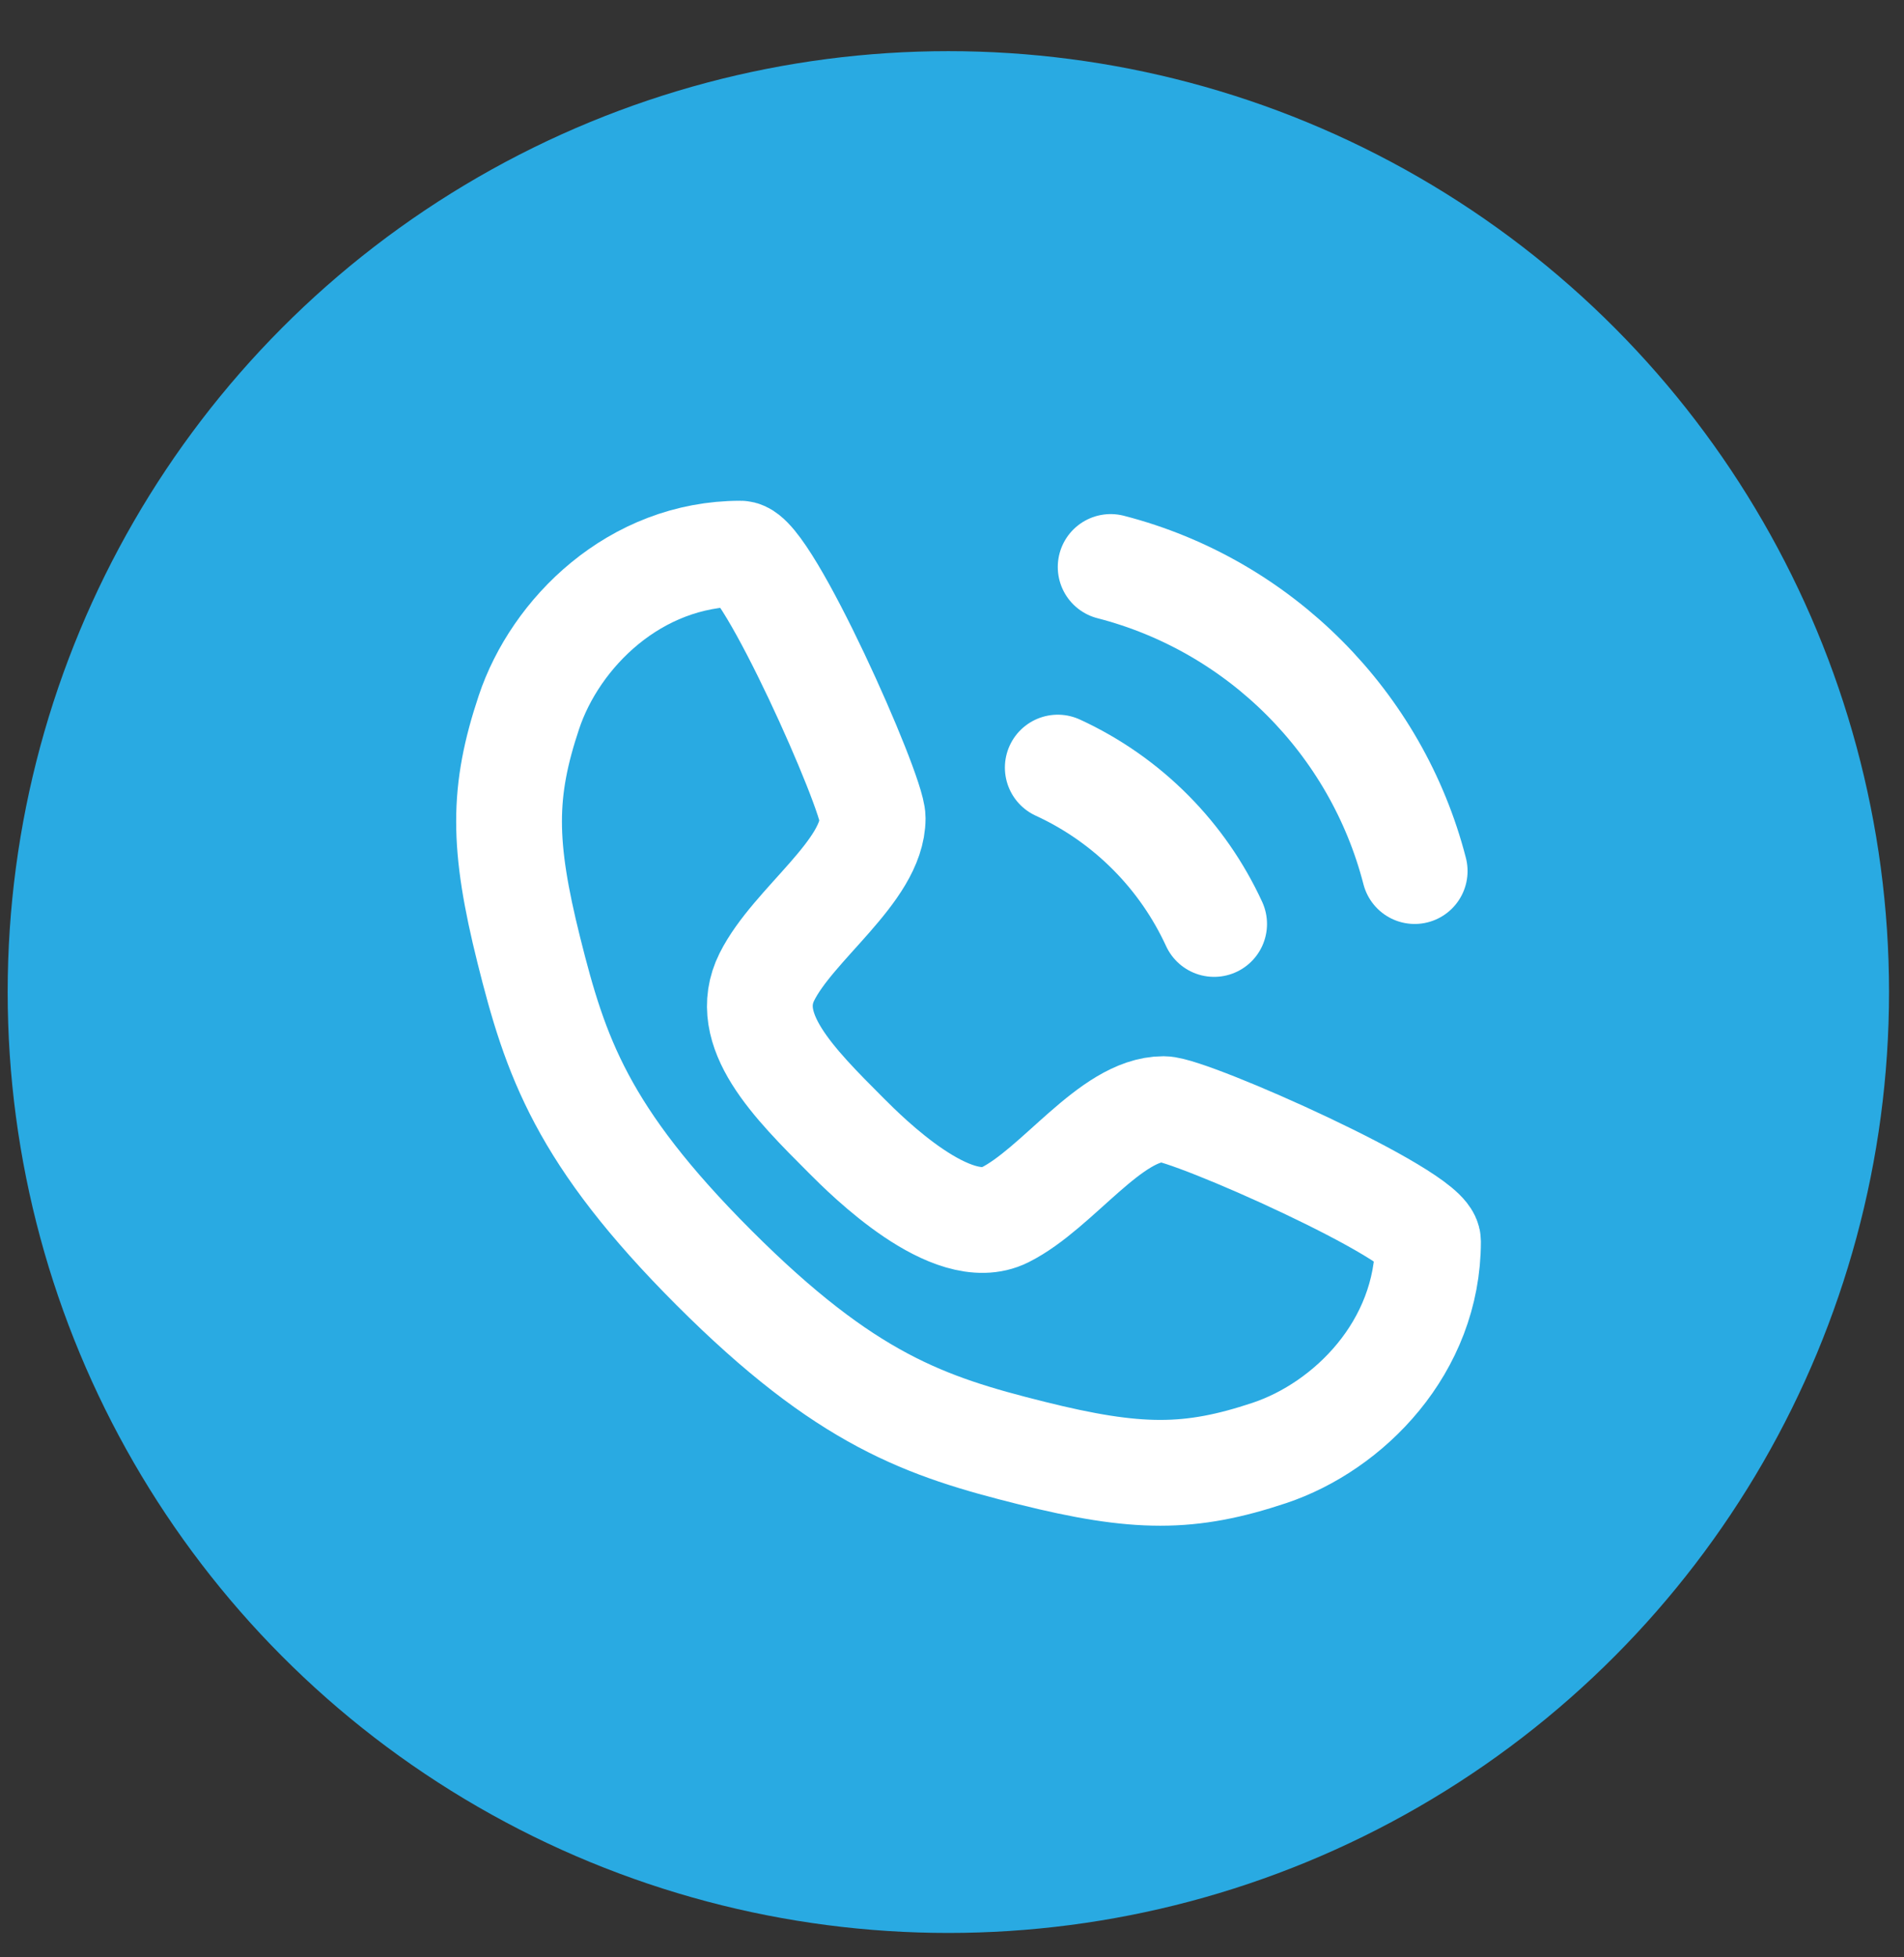
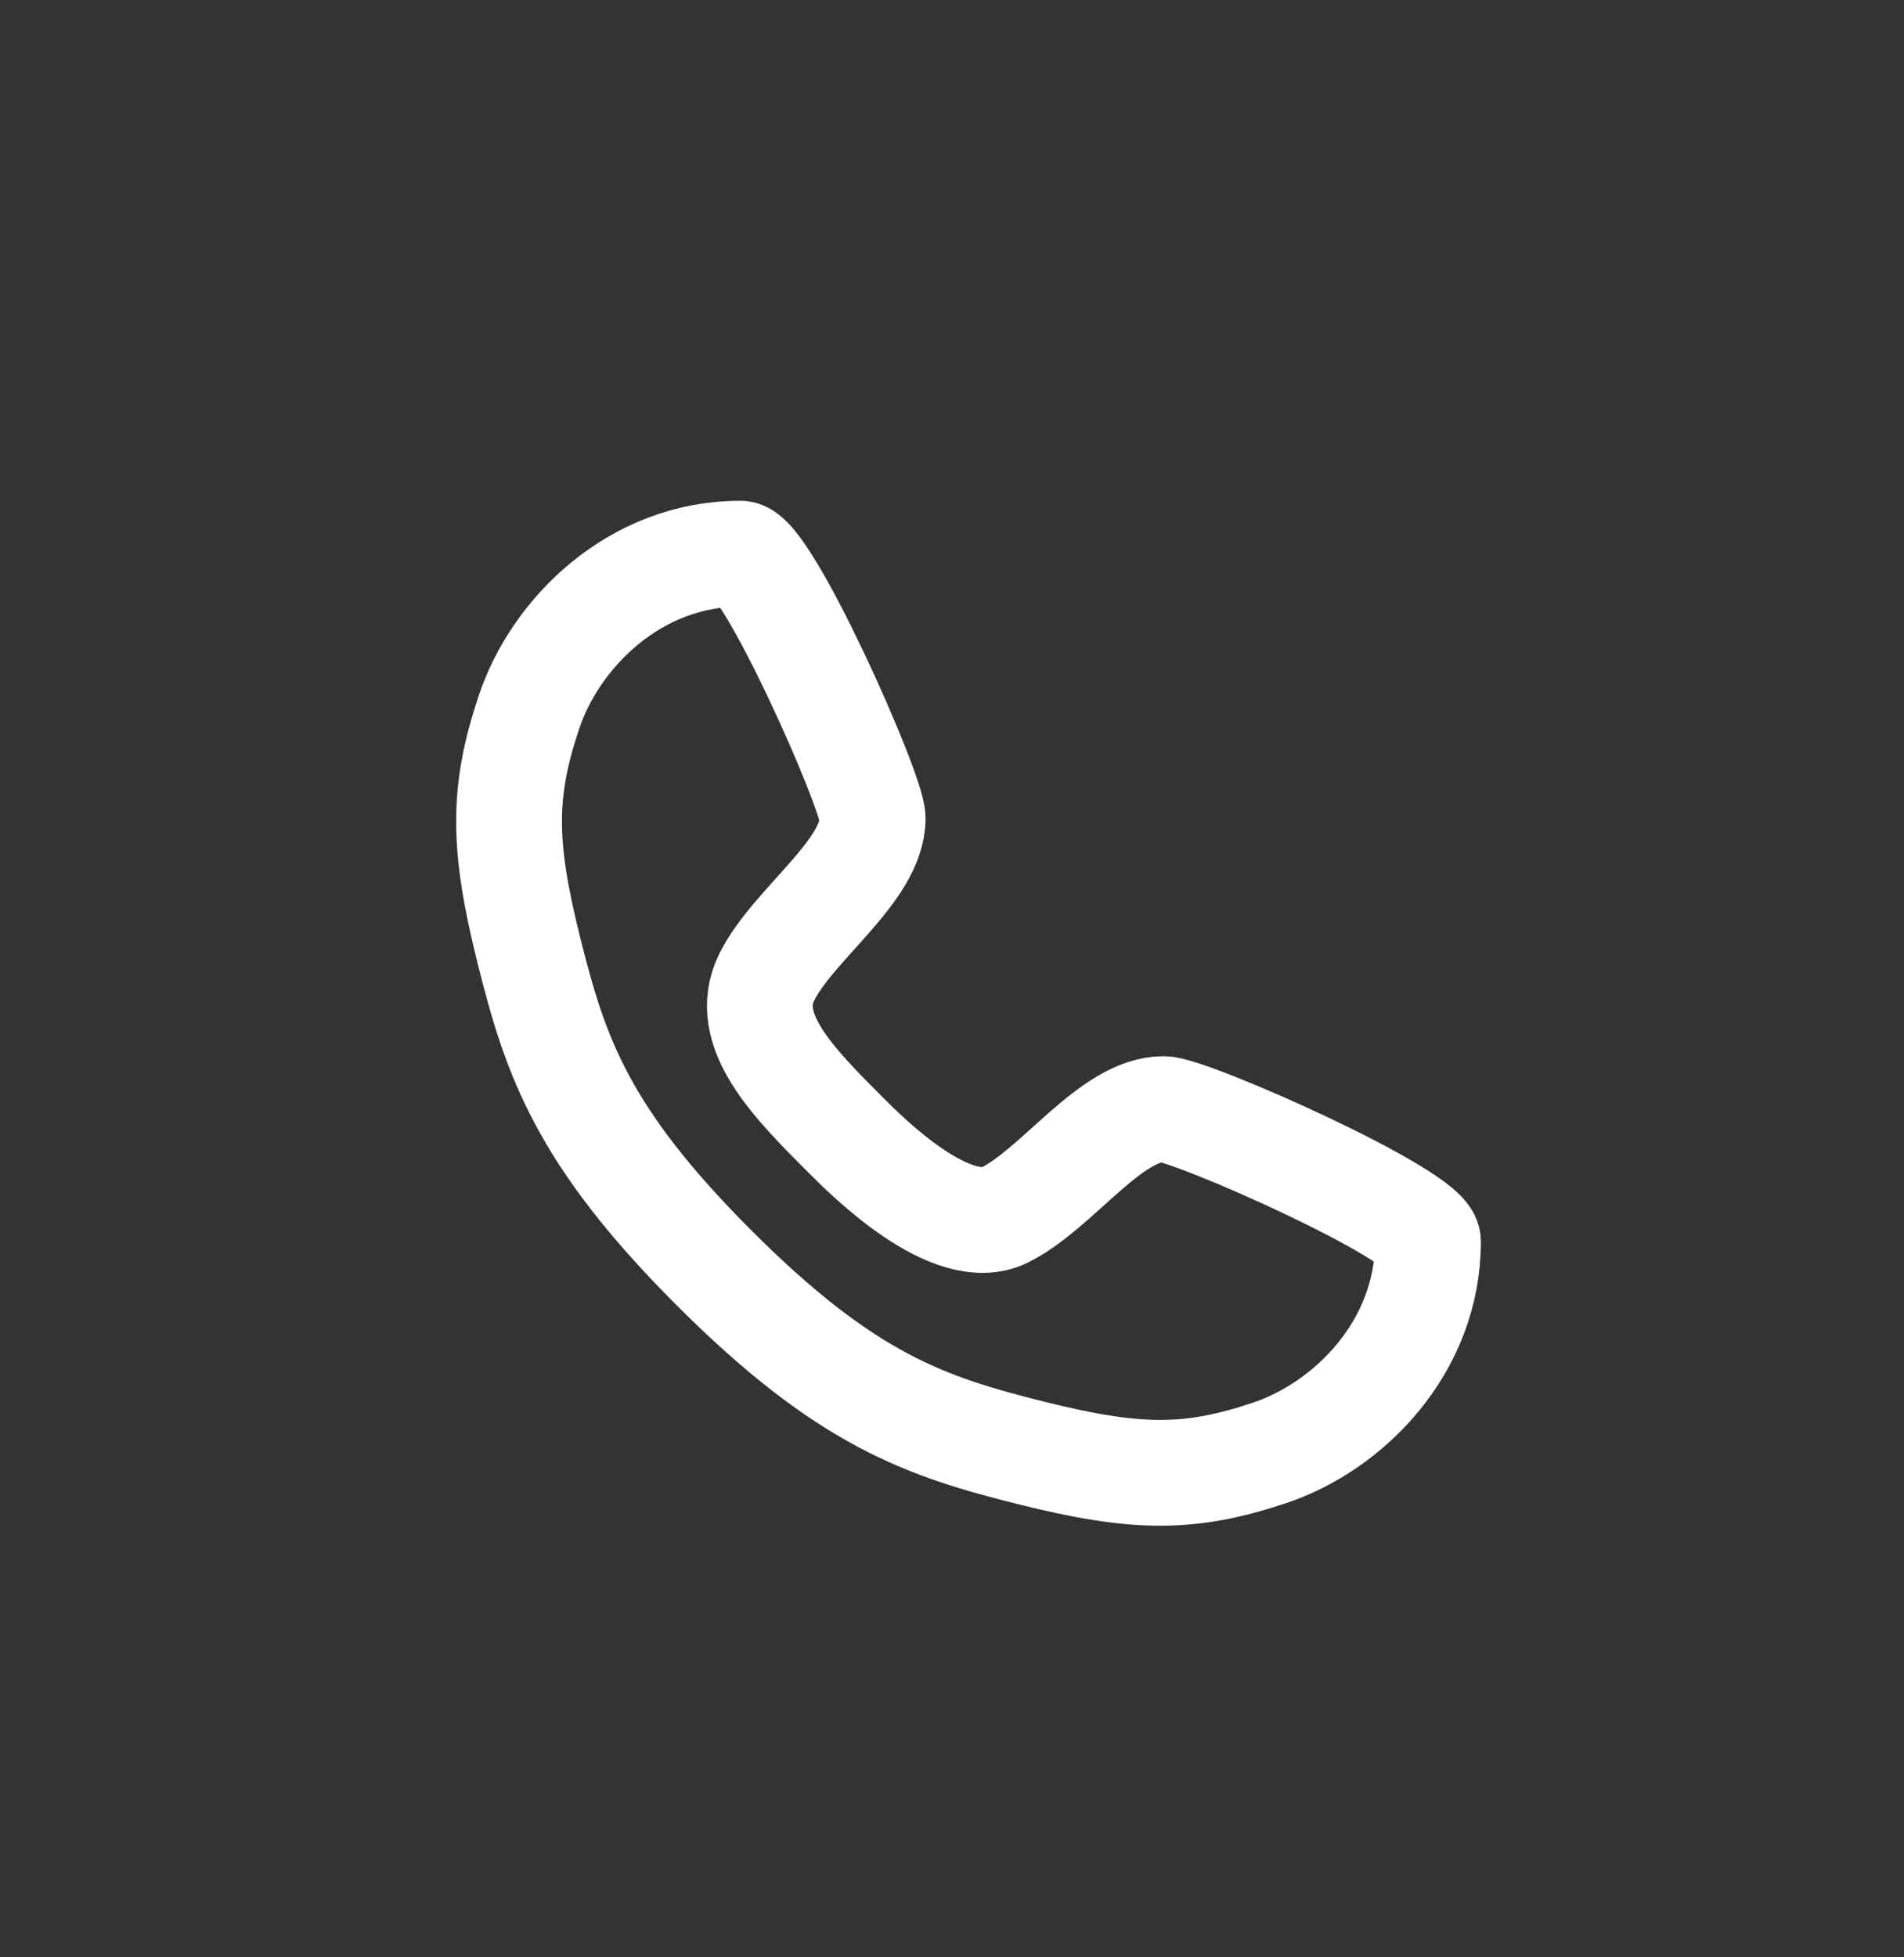
<svg xmlns="http://www.w3.org/2000/svg" width="36" height="37" viewBox="0 0 36 37" fill="none">
  <rect x="0" y="0" width="36" height="37" fill="#333333" stroke="none" />
-   <circle cx="17.931" cy="18.753" r="17.786" fill="#29AAE2" />
  <path d="M14 10.466C14.5 10.466 16.5 14.966 16.5 15.466C16.5 16.466 15 17.466 14.5 18.466C14 19.466 15 20.466 16 21.466C16.394 21.861 18 23.466 19 22.966C20 22.466 21 20.966 22 20.966C22.5 20.966 27 22.966 27 23.466C27 25.466 25.5 26.966 24 27.466C22.5 27.966 21.5 27.966 19.5 27.466C17.5 26.966 16 26.466 13.5 23.966C11 21.466 10.5 19.966 10 17.966C9.5 15.966 9.5 14.966 10 13.466C10.5 11.966 12 10.466 14 10.466Z" stroke="white" stroke-width="2" stroke-linecap="round" stroke-linejoin="round" />
-   <path d="M20 14.51C20.661 14.814 21.257 15.233 21.762 15.743C22.255 16.24 22.66 16.823 22.956 17.466" stroke="white" stroke-width="2" stroke-linecap="round" stroke-linejoin="round" />
-   <path d="M26.748 16.466C26.387 15.066 25.657 13.813 24.667 12.82C23.67 11.819 22.41 11.081 21 10.718" stroke="white" stroke-width="2" stroke-linecap="round" stroke-linejoin="round" />
</svg>